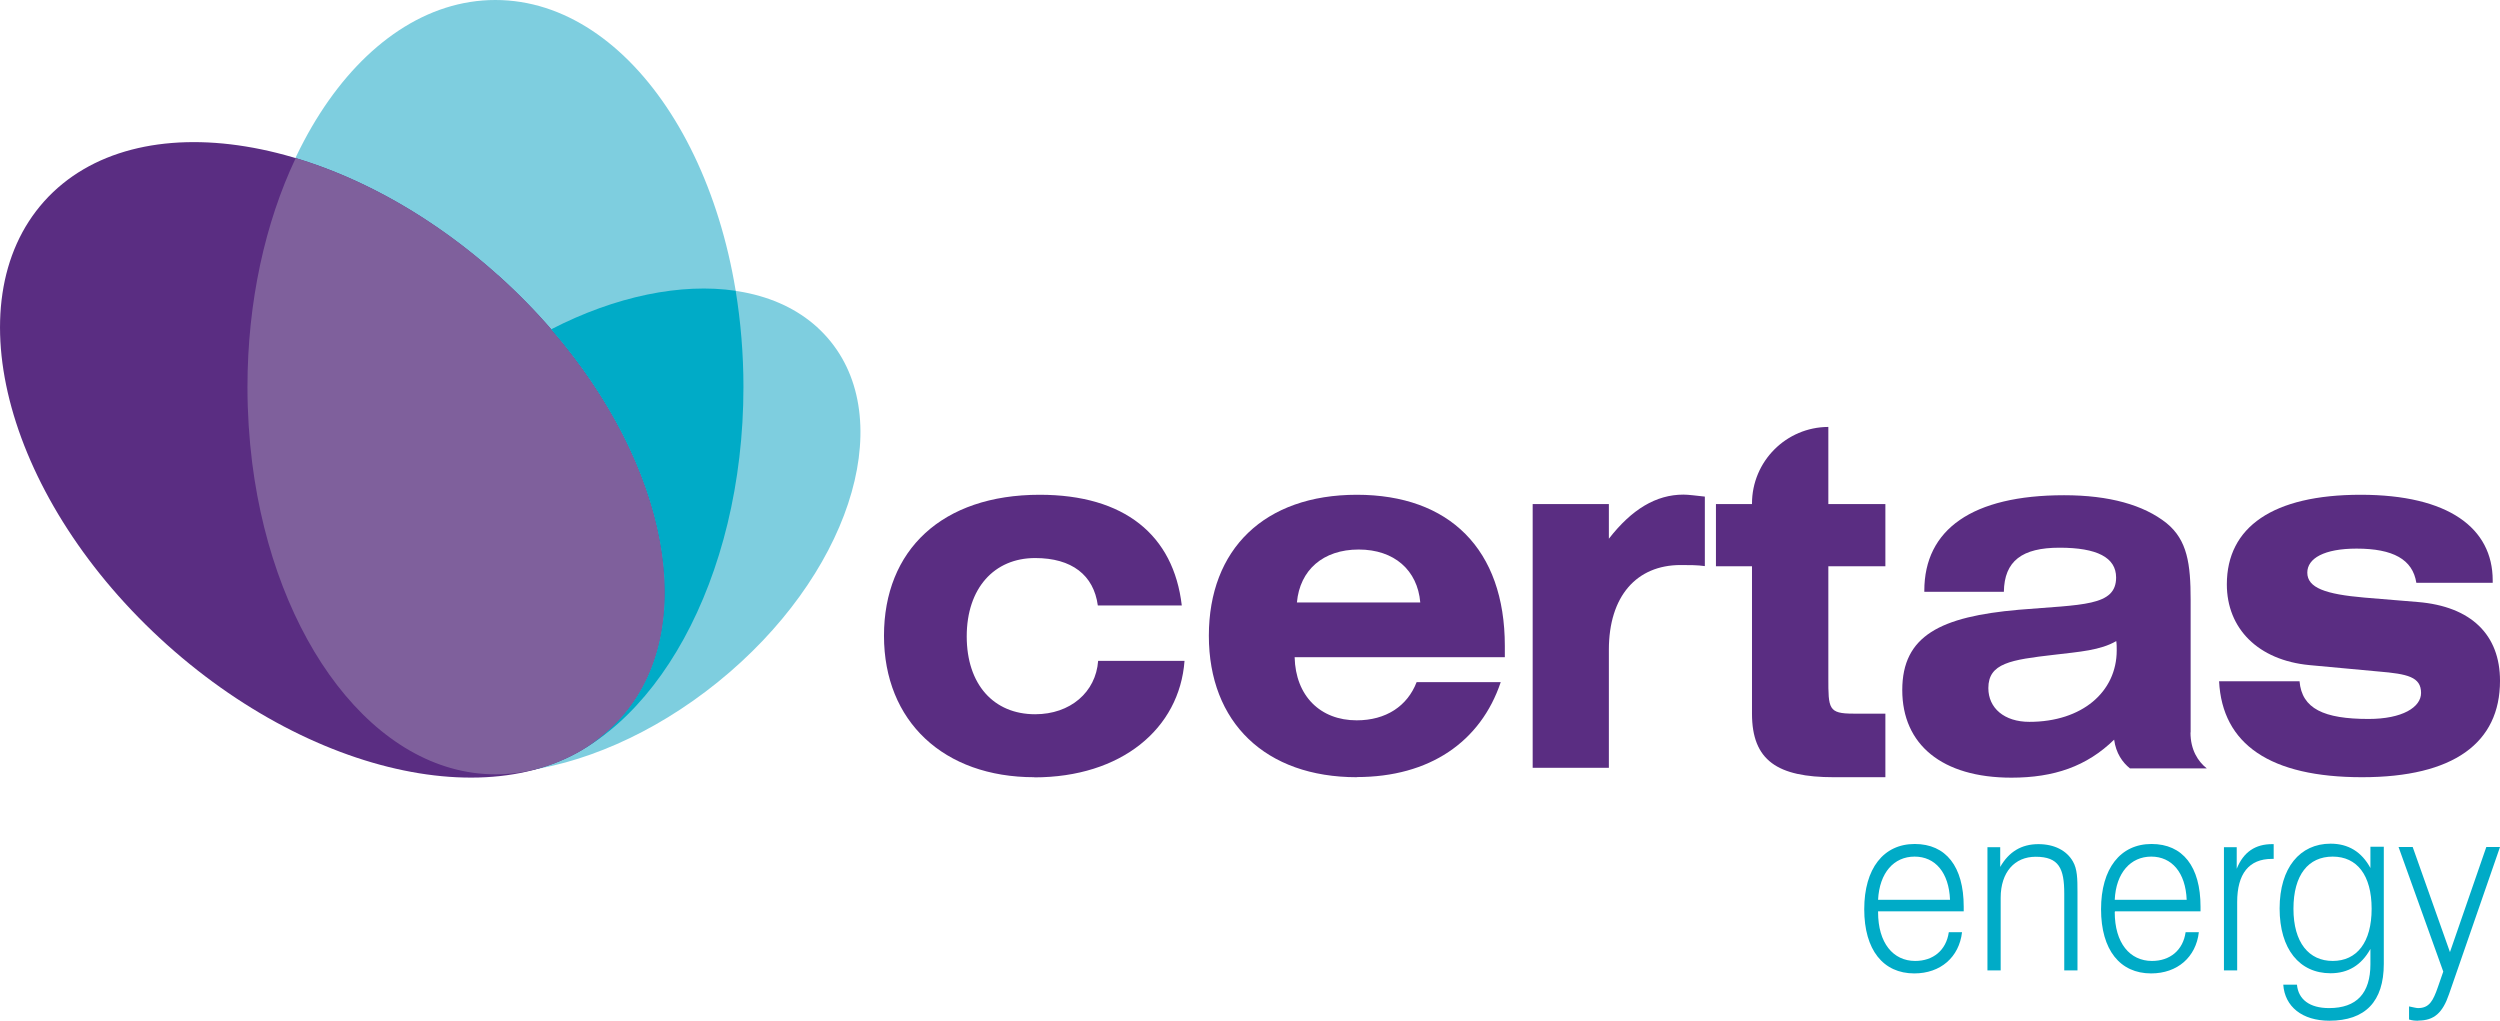
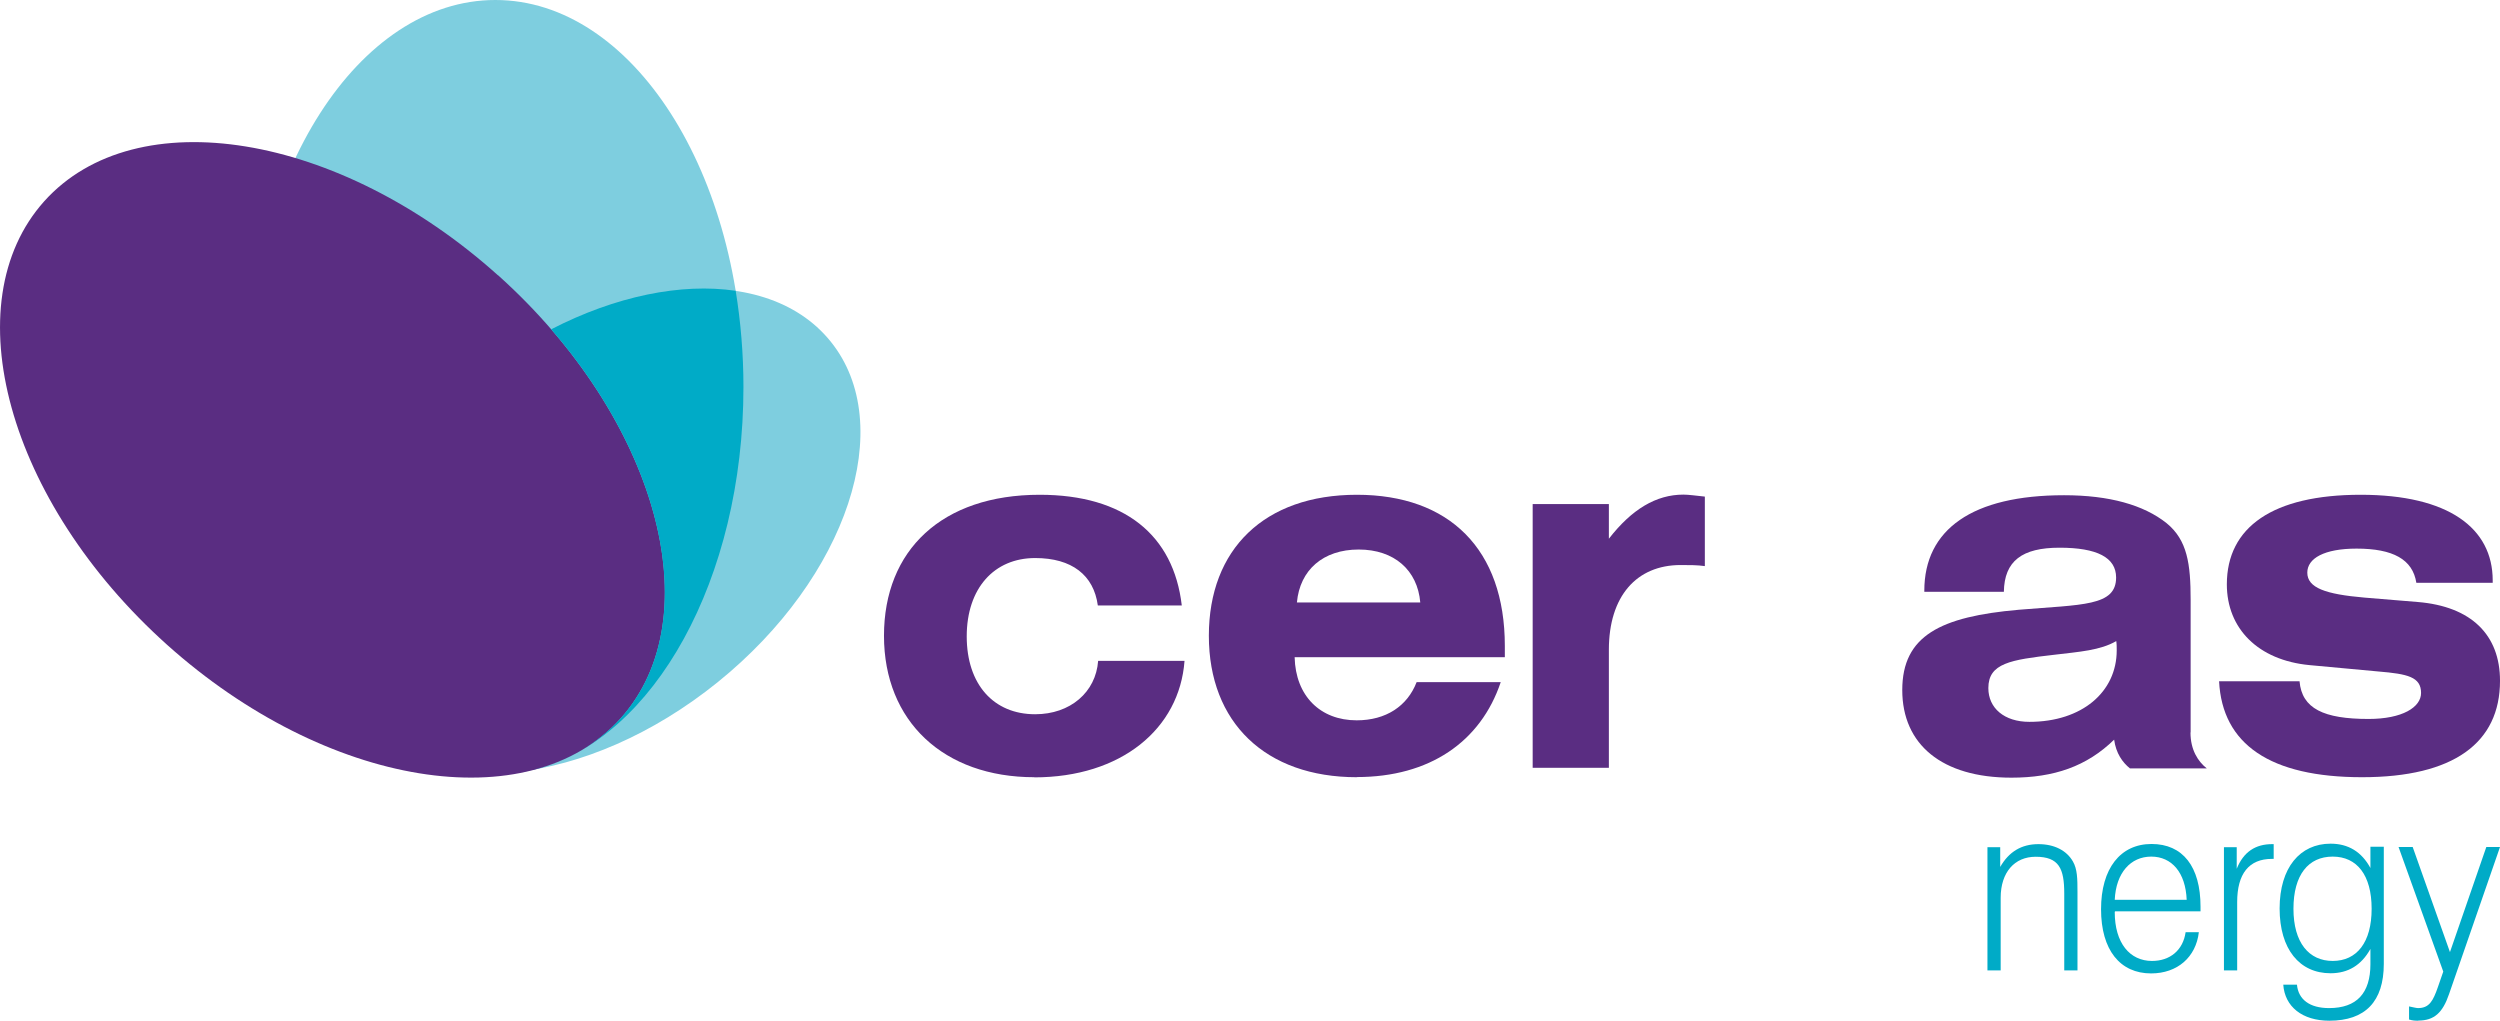
<svg xmlns="http://www.w3.org/2000/svg" id="Layer_2" viewBox="0 0 164.37 67.11">
  <defs>
    <style>.cls-1{fill:#5a2d82;}.cls-2{fill:#00abc7;}.cls-3{fill:#7f609c;}.cls-4{fill:#7ecedf;}</style>
  </defs>
  <g id="Layer_1-2">
    <g>
-       <path class="cls-2" d="M128.21,59.16c-.07-1.79-.97-2.84-2.33-2.84s-2.31,1.06-2.4,2.84h4.73Zm-4.73,.81c0,2.03,.99,3.21,2.44,3.21,1.18,0,2.04-.7,2.21-1.89h.87c-.19,1.64-1.41,2.71-3.14,2.71-2.04,0-3.29-1.54-3.29-4.22s1.27-4.29,3.32-4.29,3.22,1.48,3.22,4.12v.31h-5.63v.04Z" />
      <path class="cls-2" d="M130.67,55.7h.84v1.3c.57-1,1.4-1.5,2.51-1.5,1.05,0,1.86,.42,2.27,1.14,.29,.5,.3,1.14,.3,2v5.16h-.87v-5.05c0-1.64-.34-2.42-1.88-2.42-1.38,0-2.3,1.01-2.3,2.7v4.77h-.87v-8.09Z" />
      <path class="cls-2" d="M143.77,59.16c-.07-1.79-.98-2.84-2.33-2.84s-2.32,1.06-2.4,2.84h4.73Zm-4.73,.81c0,2.03,.99,3.21,2.45,3.21,1.18,0,2.04-.7,2.21-1.89h.87c-.19,1.64-1.41,2.71-3.14,2.71-2.04,0-3.29-1.54-3.29-4.22s1.27-4.29,3.32-4.29,3.22,1.48,3.22,4.12v.31h-5.63v.04Z" />
      <path class="cls-2" d="M146.22,55.7h.84v1.42c.45-1.12,1.24-1.62,2.33-1.62h.1v.97h-.12c-1.5,0-2.28,.97-2.28,2.84v4.49h-.87v-8.09Z" />
      <path class="cls-2" d="M153.37,63.18c1.59,0,2.56-1.22,2.56-3.43s-.96-3.43-2.56-3.43-2.58,1.2-2.58,3.43,1.02,3.43,2.58,3.43m3.36,.19c0,2.48-1.22,3.74-3.58,3.74-1.79,0-2.93-.93-3.03-2.37h.9c.09,.97,.83,1.54,2.11,1.54,1.82,0,2.72-.98,2.72-2.89v-1c-.59,1.07-1.47,1.6-2.62,1.6-2.04,0-3.35-1.58-3.35-4.26s1.34-4.26,3.35-4.26c1.16,0,2.04,.53,2.62,1.6v-1.4h.88v7.67Z" />
      <path class="cls-2" d="M159,67.11c-.2,0-.39-.01-.61-.08v-.86c.26,.05,.47,.11,.59,.11,.74,0,.99-.47,1.31-1.39l.35-1.01-2.94-8.19h.93l2.45,6.91,2.39-6.91h.9l-3.35,9.67c-.42,1.23-.98,1.74-2.02,1.74" />
      <path class="cls-1" d="M100.77,50.49v-17.35h5.01v2.28c1.5-1.93,3.1-2.9,4.9-2.9,.36,0,.81,.07,1.41,.13v4.57c-.48-.07-1.02-.07-1.59-.07-2.91,0-4.72,2.06-4.72,5.57v7.76h-5.01Z" />
      <path class="cls-1" d="M93.38,39.61c-.18-2.12-1.71-3.48-4.05-3.48s-3.87,1.35-4.06,3.48h8.11Zm-4.17,11.49c-6.01,0-9.73-3.6-9.73-9.3s3.66-9.27,9.73-9.27,9.73,3.57,9.73,9.94v.74h-13.82c.06,2.54,1.68,4.15,4.08,4.15,1.92,0,3.33-.93,3.94-2.51h5.53c-1.32,3.93-4.69,6.24-9.46,6.24" />
      <path class="cls-1" d="M68,51.1c-5.95,0-9.88-3.67-9.88-9.3s3.81-9.27,10.24-9.27c5.56,0,8.8,2.64,9.34,7.28h-5.52c-.27-2-1.71-3.12-4.12-3.12-2.7,0-4.5,1.99-4.5,5.15s1.77,5.12,4.5,5.12c2.31,0,3.99-1.45,4.14-3.51h5.68c-.33,4.47-4.17,7.66-9.88,7.66" />
      <path class="cls-1" d="M155.3,51.1c-6.04,0-9.19-2.16-9.4-6.31h5.29c.15,1.8,1.59,2.48,4.54,2.48,2.22,0,3.45-.77,3.45-1.71,0-1.06-.9-1.25-2.79-1.41l-4.54-.42c-3.39-.32-5.44-2.41-5.44-5.31,0-3.77,3.03-5.89,8.8-5.89s8.68,2.19,8.68,5.63v.16h-5.02c-.24-1.54-1.53-2.25-3.93-2.25-2.13,0-3.24,.64-3.24,1.58,0,1,1.2,1.42,3.75,1.64l3.51,.29c3.52,.29,5.41,2.16,5.41,5.18,0,4.09-3.06,6.34-9.07,6.34" />
      <path class="cls-1" d="M133.43,47.46c-1.65,0-2.7-.9-2.7-2.22,0-1.64,1.47-1.86,4.33-2.19,1.68-.2,3.03-.29,4.08-.9,.03,.19,.03,.42,.03,.61,0,2.73-2.28,4.7-5.74,4.7m10.6,.69v-8.71c0-2.35-.21-3.93-1.59-5.05-1.5-1.19-3.75-1.83-6.73-1.83-6.04,0-9.19,2.25-9.19,6.28v.07h5.23c.03-2.03,1.2-2.9,3.66-2.9s3.72,.64,3.72,1.96c0,1.9-2.22,1.77-6.4,2.12-5.14,.45-7.66,1.7-7.66,5.28s2.61,5.76,7.18,5.76c2.79,0,4.95-.74,6.75-2.5,.12,.89,.55,1.5,1.04,1.89h5.05c-.58-.46-1.07-1.22-1.07-2.36" />
-       <path class="cls-1" d="M123.96,37.23v-4.09h-3.75v-5.07c-2.77,.01-5.02,2.26-5.02,5.04v.03h-2.37v4.09h2.37v9.69c0,3.09,1.68,4.18,5.38,4.18h3.39v-4.18h-2.1c-1.65,0-1.65-.32-1.65-2.35v-7.34h3.75Z" />
      <path class="cls-4" d="M47.19,44.85c-8.53,6.89-19.03,8.03-23.46,2.54-4.43-5.48-1.11-15.51,7.42-22.4,8.53-6.89,19.03-8.03,23.46-2.54,4.43,5.48,1.11,15.51-7.42,22.4" />
      <path class="cls-4" d="M48.88,25.45c0,14.06-7.3,25.45-16.31,25.45s-16.31-11.4-16.31-25.45S23.57,0,32.57,0s16.31,11.4,16.31,25.45" />
      <path class="cls-1" d="M32.75,18.1c10.46,9.39,14.07,22.44,8.05,29.14-6.02,6.7-19.37,4.52-29.83-4.86C.5,32.98-3.1,19.94,2.91,13.23c6.02-6.7,19.37-4.52,29.83,4.87" />
-       <path class="cls-3" d="M36.24,21.65c-1.06-1.23-2.23-2.42-3.49-3.55-4.19-3.77-8.85-6.37-13.32-7.71v.03c-1.99,4.21-3.16,9.41-3.16,15.03,0,1.7,.11,3.37,.31,4.98,1.48,11.67,8.08,20.48,16,20.48,1.9,0,3.73-.51,5.43-1.45h0c1.05-.59,1.99-1.33,2.79-2.22,5.29-5.89,3.14-16.68-4.56-25.58" />
      <path class="cls-2" d="M48.88,25.45c0-2.18-.18-4.3-.51-6.33-3.58-.53-7.9,.35-12.13,2.53,7.7,8.9,9.84,19.69,4.56,25.58-.81,.9-1.75,1.64-2.79,2.22h0c-.9,.5-1.83,.87-2.79,1.11h.02c7.74-1.99,13.64-12.48,13.64-25.12" />
    </g>
  </g>
</svg>